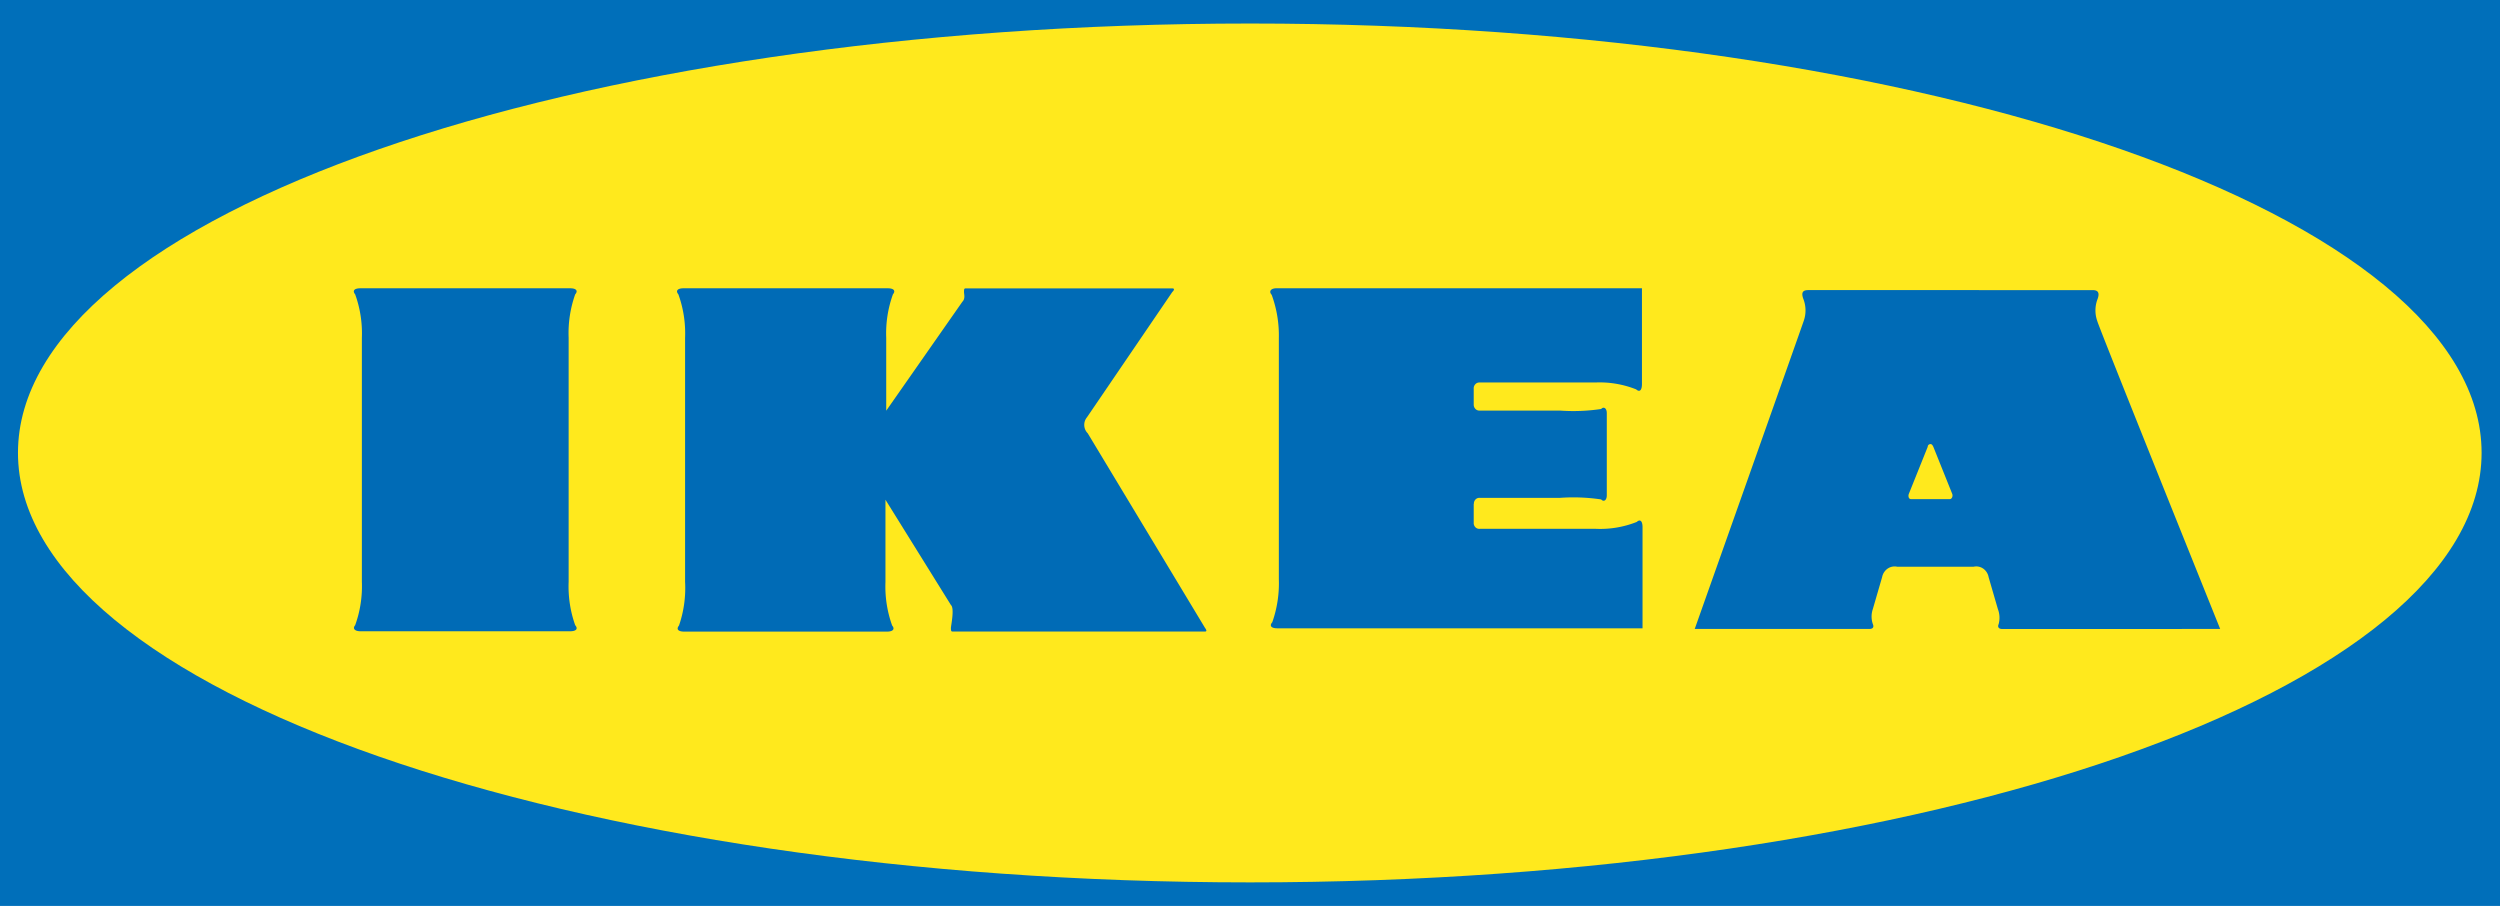
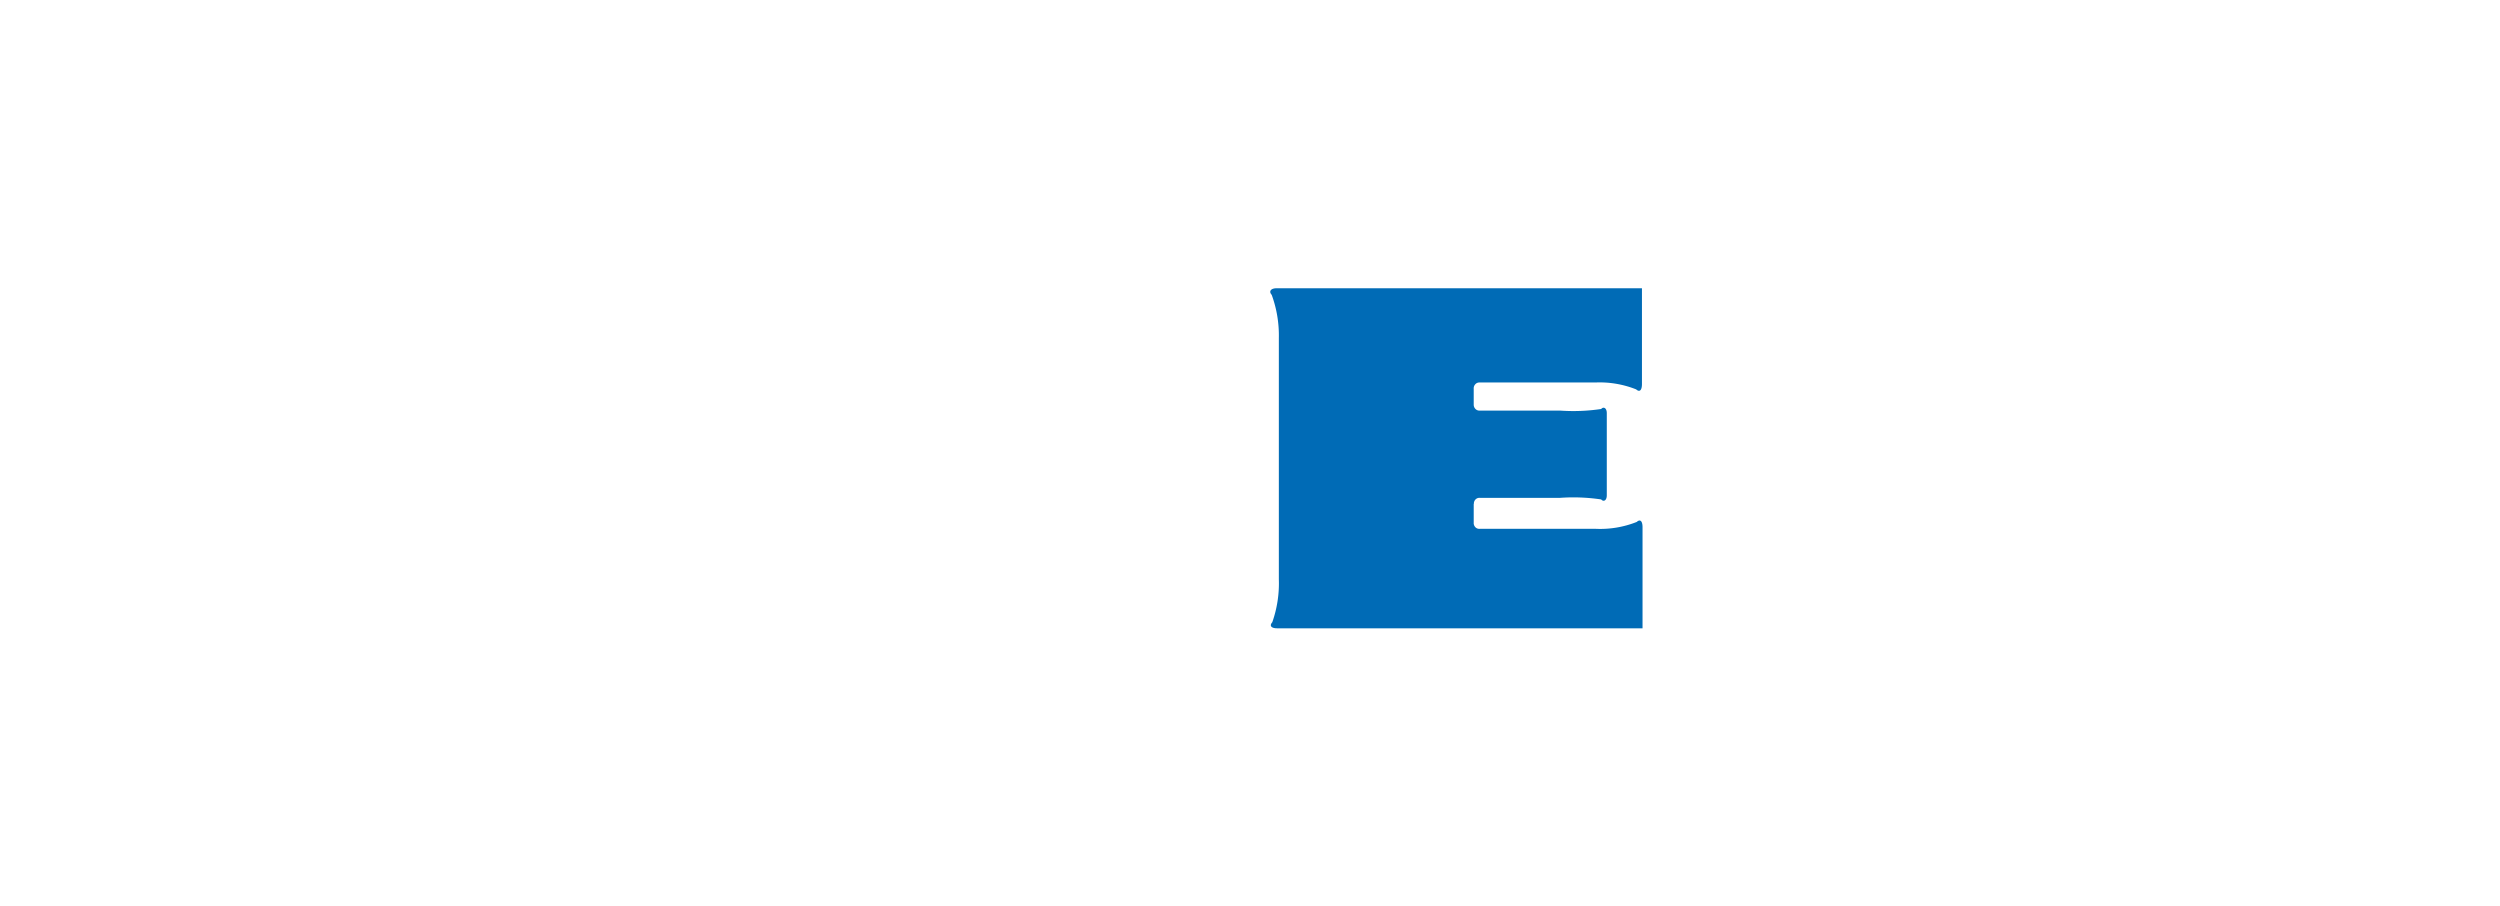
<svg xmlns="http://www.w3.org/2000/svg" width="137.72" height="49.906" viewBox="0 0 137.72 49.906">
  <g transform="translate(0 -2.539)">
-     <path d="M137.72,52.616V2.71H0V52.616Z" transform="translate(0 -0.171)" fill="#006fba" />
-     <path d="M69.055,51.493c37.481,0,67.841-10.6,67.841-23.665S106.535,4.18,69.055,4.18,1.18,14.769,1.18,27.828,31.565,51.493,69.055,51.493Z" transform="translate(-0.19 -0.345)" fill="#ffe91d" />
-     <path d="M35.158,39.615c.327,0,.453-.132.277-.335a6.4,6.4,0,0,1-.361-2.389V23.445a6.4,6.4,0,0,1,.361-2.389c.176-.2.05-.335-.277-.335H23.6c-.327,0-.453.132-.285.335a6.339,6.339,0,0,1,.369,2.389V36.891a6.339,6.339,0,0,1-.369,2.389c-.168.2,0,.335.285.335Z" transform="translate(-3.749 -2.301)" fill="#006bb6" />
-     <path d="M55.994,27.465l4.193-6c.176-.176.092-.423.092-.538s0-.2.084-.2H71.753c.151,0,.092.115,0,.2l-4.7,6.9a.658.658,0,0,0,.042.882L73.556,39.43c.067.088.126.2,0,.2H59.642c-.084,0-.084-.088-.084-.2s.21-1.085,0-1.261l-3.606-5.8v4.541a6.339,6.339,0,0,0,.369,2.389c.168.2.042.335-.285.335H44.864c-.327,0-.453-.132-.285-.335a6.343,6.343,0,0,0,.335-2.407V23.445a6.339,6.339,0,0,0-.369-2.389c-.168-.2-.042-.335.285-.335H56.078c.327,0,.453.132.285.335a6.339,6.339,0,0,0-.369,2.389v4.021Z" transform="translate(-7.174 -2.301)" fill="#006bb6" />
    <path d="M94.653,32.6a.327.327,0,0,1,.088-.243.294.294,0,0,1,.231-.092h4.437a10.375,10.375,0,0,1,2.256.088c.134.15.31.062.31-.229V27.6c0-.282-.176-.379-.31-.229a10.376,10.376,0,0,1-2.256.088H94.971a.3.3,0,0,1-.227-.086.334.334,0,0,1-.1-.231v-.882a.327.327,0,0,1,.085-.249.294.294,0,0,1,.234-.1h6.382a5.444,5.444,0,0,1,2.248.379c.193.176.319.044.319-.291V20.72H83.783c-.31,0-.445.168-.268.362a6.511,6.511,0,0,1,.394,2.372v13.3a6.46,6.46,0,0,1-.361,2.363c-.176.2-.05.335.268.335h20.128V33.884c0-.335-.126-.467-.319-.291a5.443,5.443,0,0,1-2.248.379H94.971a.293.293,0,0,1-.236-.089.326.326,0,0,1-.091-.246V32.6Z" transform="translate(-13.46 -2.301)" fill="#006bb6" />
-     <path d="M140.261,39.5s-6.709-16.673-6.768-16.956a1.747,1.747,0,0,1,0-1.182c.168-.423,0-.529-.26-.529H117.575c-.285,0-.428.106-.26.529a1.747,1.747,0,0,1,0,1.182c-.092.282-6,16.956-6,16.956h9.611c.226,0,.268-.115.2-.273a1.266,1.266,0,0,1,0-.82l.512-1.763a.742.742,0,0,1,.306-.47.676.676,0,0,1,.533-.1h4.193a.668.668,0,0,1,.535.1.734.734,0,0,1,.3.473l.512,1.763a1.34,1.34,0,0,1,.042.82c-.075.159,0,.273.2.273Zm-17.025-7.151c-.151,0-.168-.185-.126-.291l1.04-2.592a.152.152,0,0,1,.151-.15c.084,0,.117.071.159.15l1.04,2.592c.042.106,0,.273-.126.291Z" transform="translate(-17.956 -2.313)" fill="#006bb6" />
  </g>
</svg>